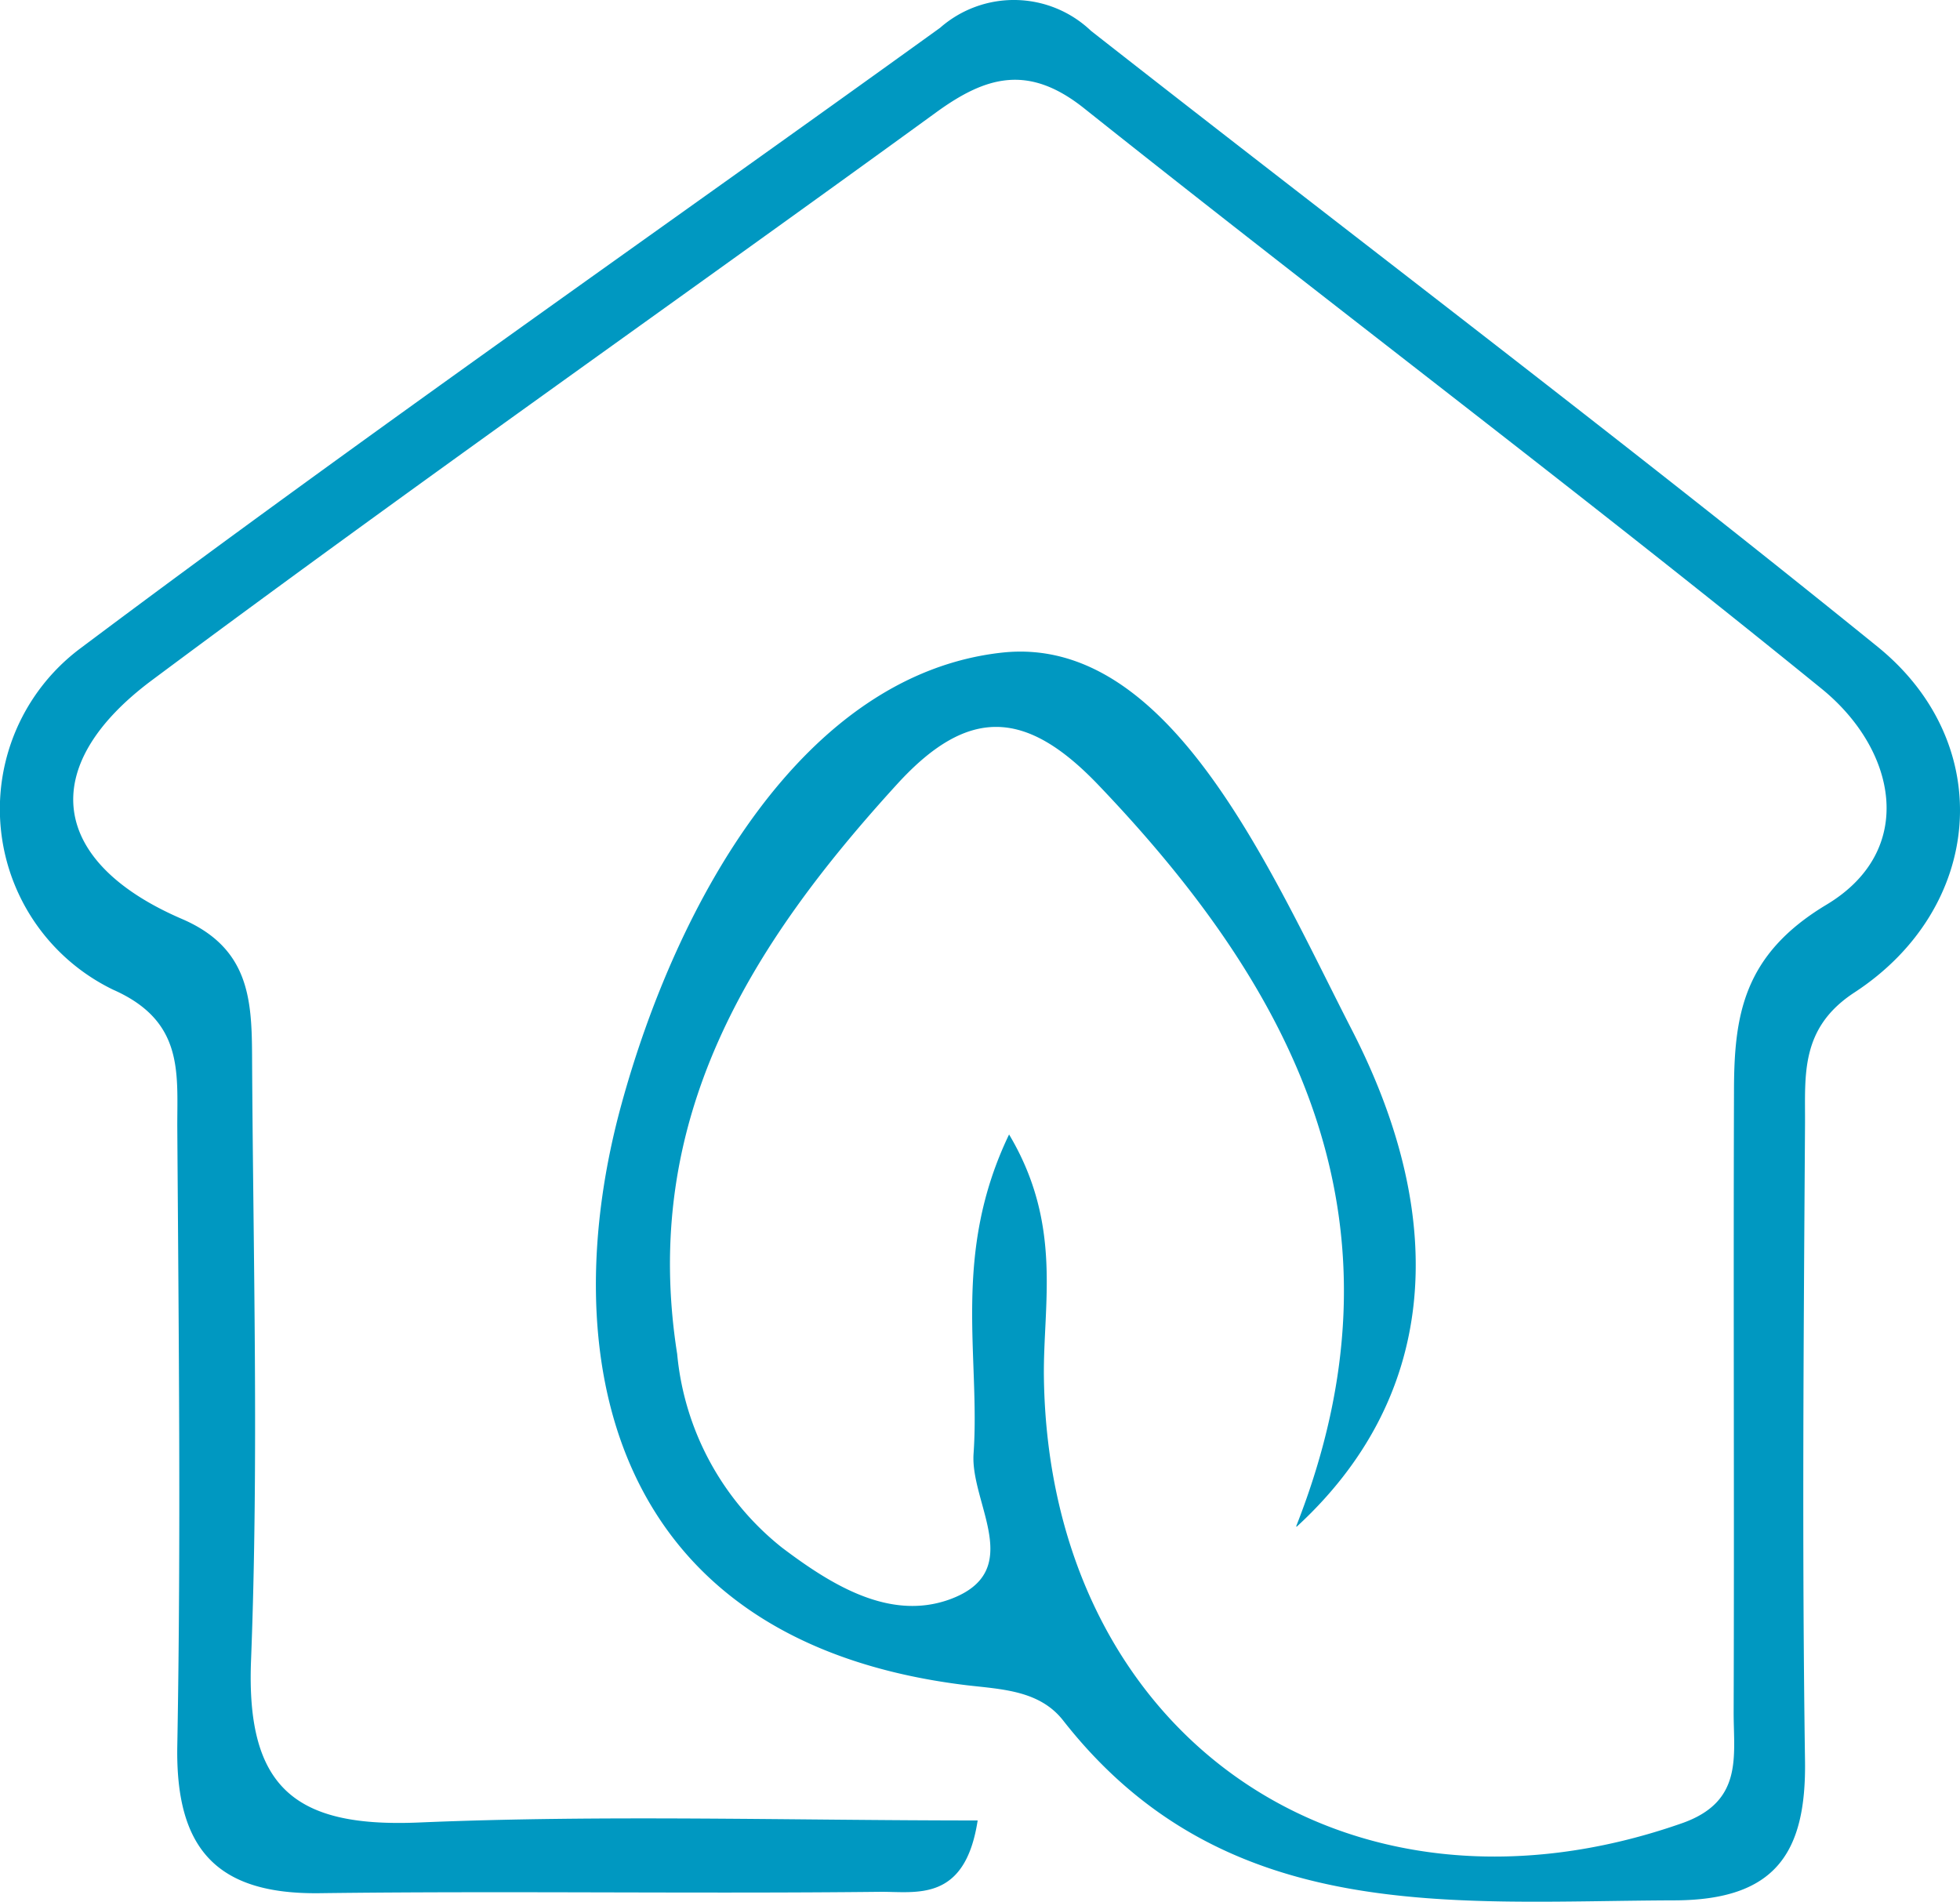
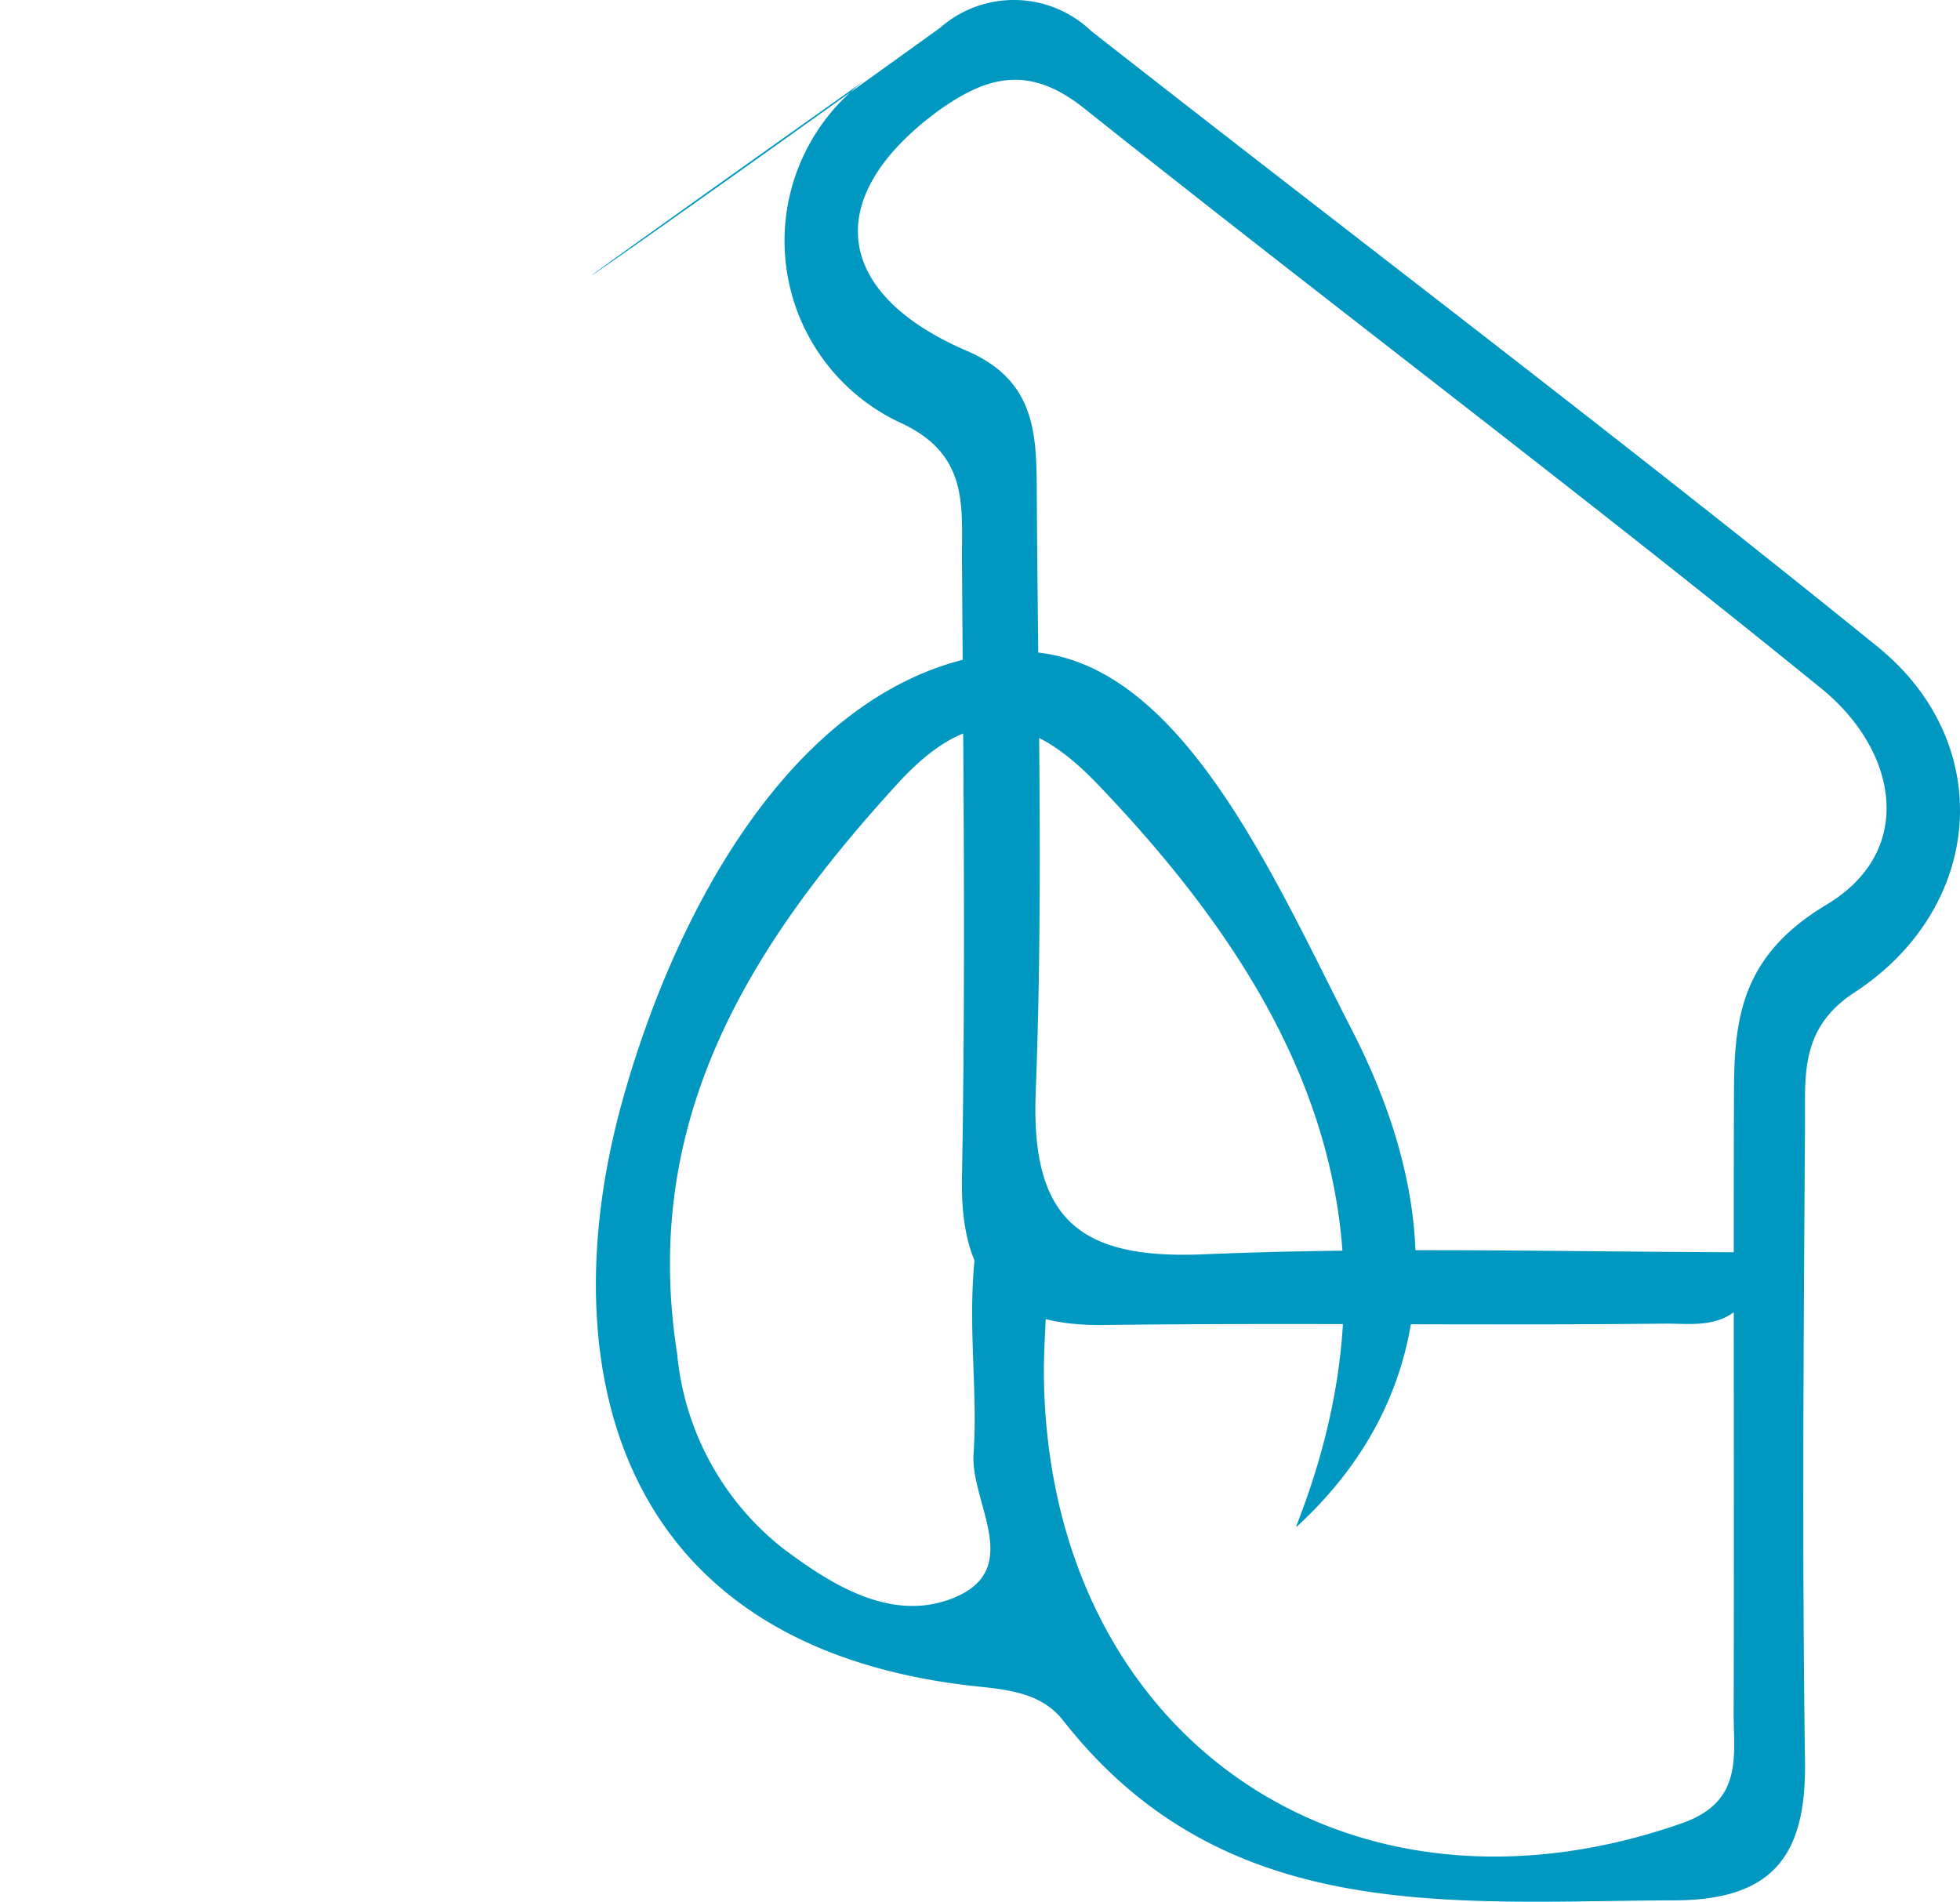
<svg xmlns="http://www.w3.org/2000/svg" width="57.401" height="55.693" viewBox="0 0 57.401 55.693">
  <g transform="translate(0.022 -0.006)">
-     <path d="M37.94,44.7c3.46-8.79.1-15.54-5.79-21.7-2.1-2.2-3.79-2.33-5.88-.05-4.34,4.75-7.54,9.85-6.46,16.71a8.215,8.215,0,0,0,3.07,5.67c1.43,1.08,3.14,2.15,4.9,1.52,2.27-.82.61-2.81.71-4.27.2-2.86-.65-5.83,1.04-9.35,1.58,2.65.99,4.97,1.02,7.12.15,10.46,8.82,16.51,18.69,13.05,1.79-.63,1.51-1.95,1.51-3.23.02-6.06-.01-12.12.01-18.18,0-2.24.26-4.02,2.71-5.49,2.65-1.59,2.06-4.53-.14-6.32-7.11-5.78-14.43-11.29-21.6-17-1.63-1.3-2.87-.95-4.34.12C19.74,8.86,11.99,14.29,4.41,19.94c-3.38,2.53-2.96,5.32.9,6.98,1.95.84,2.04,2.33,2.05,3.97.03,5.91.2,11.83-.03,17.74-.15,3.76,1.32,4.9,4.91,4.75,5.41-.23,10.84-.06,16.37-.06-.37,2.41-1.8,2.08-2.86,2.09-5.47.06-10.94-.03-16.41.04-3.02.04-4.22-1.3-4.17-4.3.11-6.06.04-12.12,0-18.18,0-1.58.18-3.07-1.88-3.98a5.877,5.877,0,0,1-.98-9.98C10.62,12.78,19.12,6.87,27.51.82a3.274,3.274,0,0,1,4.42.09c7.68,6.02,15.46,11.9,23.04,18.04,3.51,2.85,3.1,7.65-.68,10.12-1.61,1.05-1.44,2.44-1.45,3.87-.04,6.21-.09,12.42,0,18.63.04,2.73-.89,4.08-3.82,4.09-6.51.02-13.17.77-17.9-5.26-.69-.89-1.8-.92-2.83-1.04-10.65-1.29-12.08-9.85-10.11-17.02,1.63-5.94,5.32-12.57,11.13-13.22,4.92-.55,7.84,6.33,10.25,11.03,2.97,5.77,2.41,10.88-1.61,14.57Z" fill="#0098c1" />
+     <path d="M37.94,44.7c3.46-8.79.1-15.54-5.79-21.7-2.1-2.2-3.79-2.33-5.88-.05-4.34,4.75-7.54,9.85-6.46,16.71a8.215,8.215,0,0,0,3.07,5.67c1.43,1.08,3.14,2.15,4.9,1.52,2.27-.82.61-2.81.71-4.27.2-2.86-.65-5.83,1.04-9.35,1.58,2.65.99,4.97,1.02,7.12.15,10.46,8.82,16.51,18.69,13.05,1.79-.63,1.51-1.95,1.51-3.23.02-6.06-.01-12.12.01-18.18,0-2.24.26-4.02,2.71-5.49,2.65-1.59,2.06-4.53-.14-6.32-7.11-5.78-14.43-11.29-21.6-17-1.63-1.3-2.87-.95-4.34.12c-3.38,2.53-2.96,5.32.9,6.98,1.95.84,2.04,2.33,2.05,3.97.03,5.91.2,11.83-.03,17.74-.15,3.76,1.32,4.9,4.91,4.75,5.41-.23,10.84-.06,16.37-.06-.37,2.41-1.8,2.08-2.86,2.09-5.47.06-10.94-.03-16.41.04-3.02.04-4.22-1.3-4.17-4.3.11-6.06.04-12.12,0-18.18,0-1.58.18-3.07-1.88-3.98a5.877,5.877,0,0,1-.98-9.98C10.62,12.78,19.12,6.87,27.51.82a3.274,3.274,0,0,1,4.42.09c7.68,6.02,15.46,11.9,23.04,18.04,3.51,2.85,3.1,7.65-.68,10.12-1.61,1.05-1.44,2.44-1.45,3.87-.04,6.21-.09,12.42,0,18.63.04,2.73-.89,4.08-3.82,4.09-6.51.02-13.17.77-17.9-5.26-.69-.89-1.8-.92-2.83-1.04-10.65-1.29-12.08-9.85-10.11-17.02,1.63-5.94,5.32-12.57,11.13-13.22,4.92-.55,7.84,6.33,10.25,11.03,2.97,5.77,2.41,10.88-1.61,14.57Z" fill="#0098c1" />
  </g>
</svg>